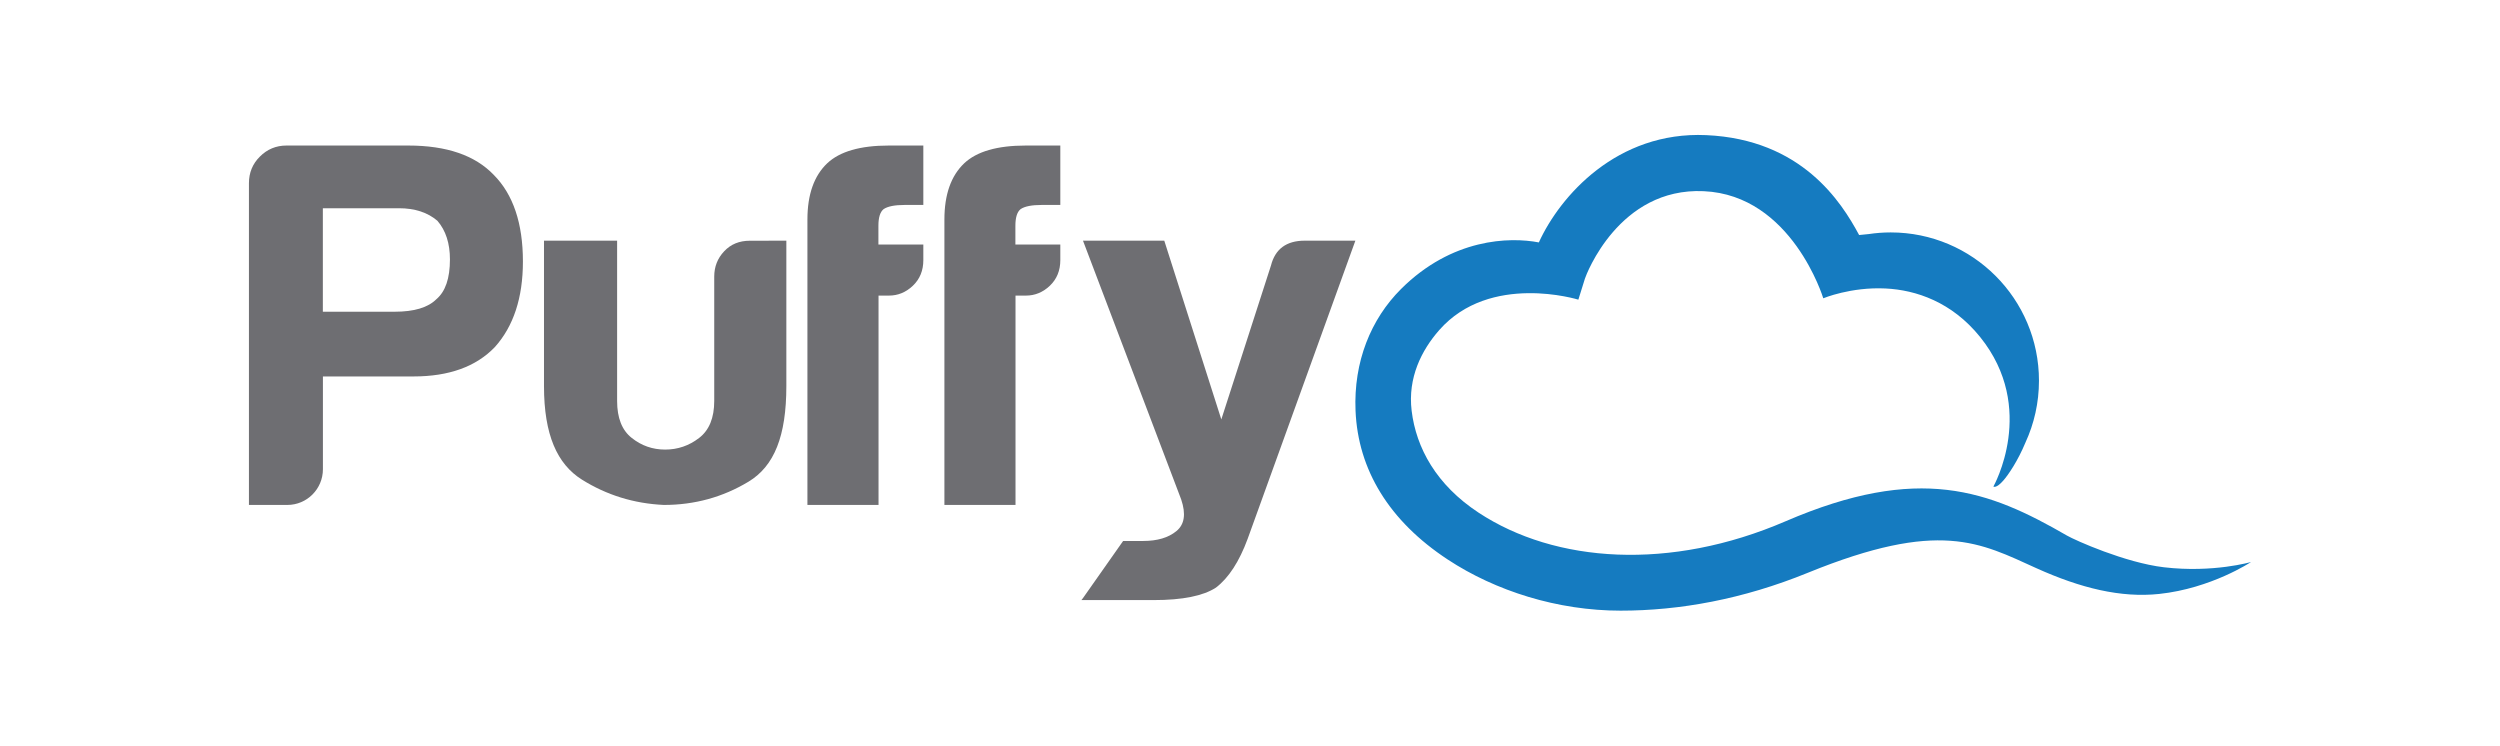
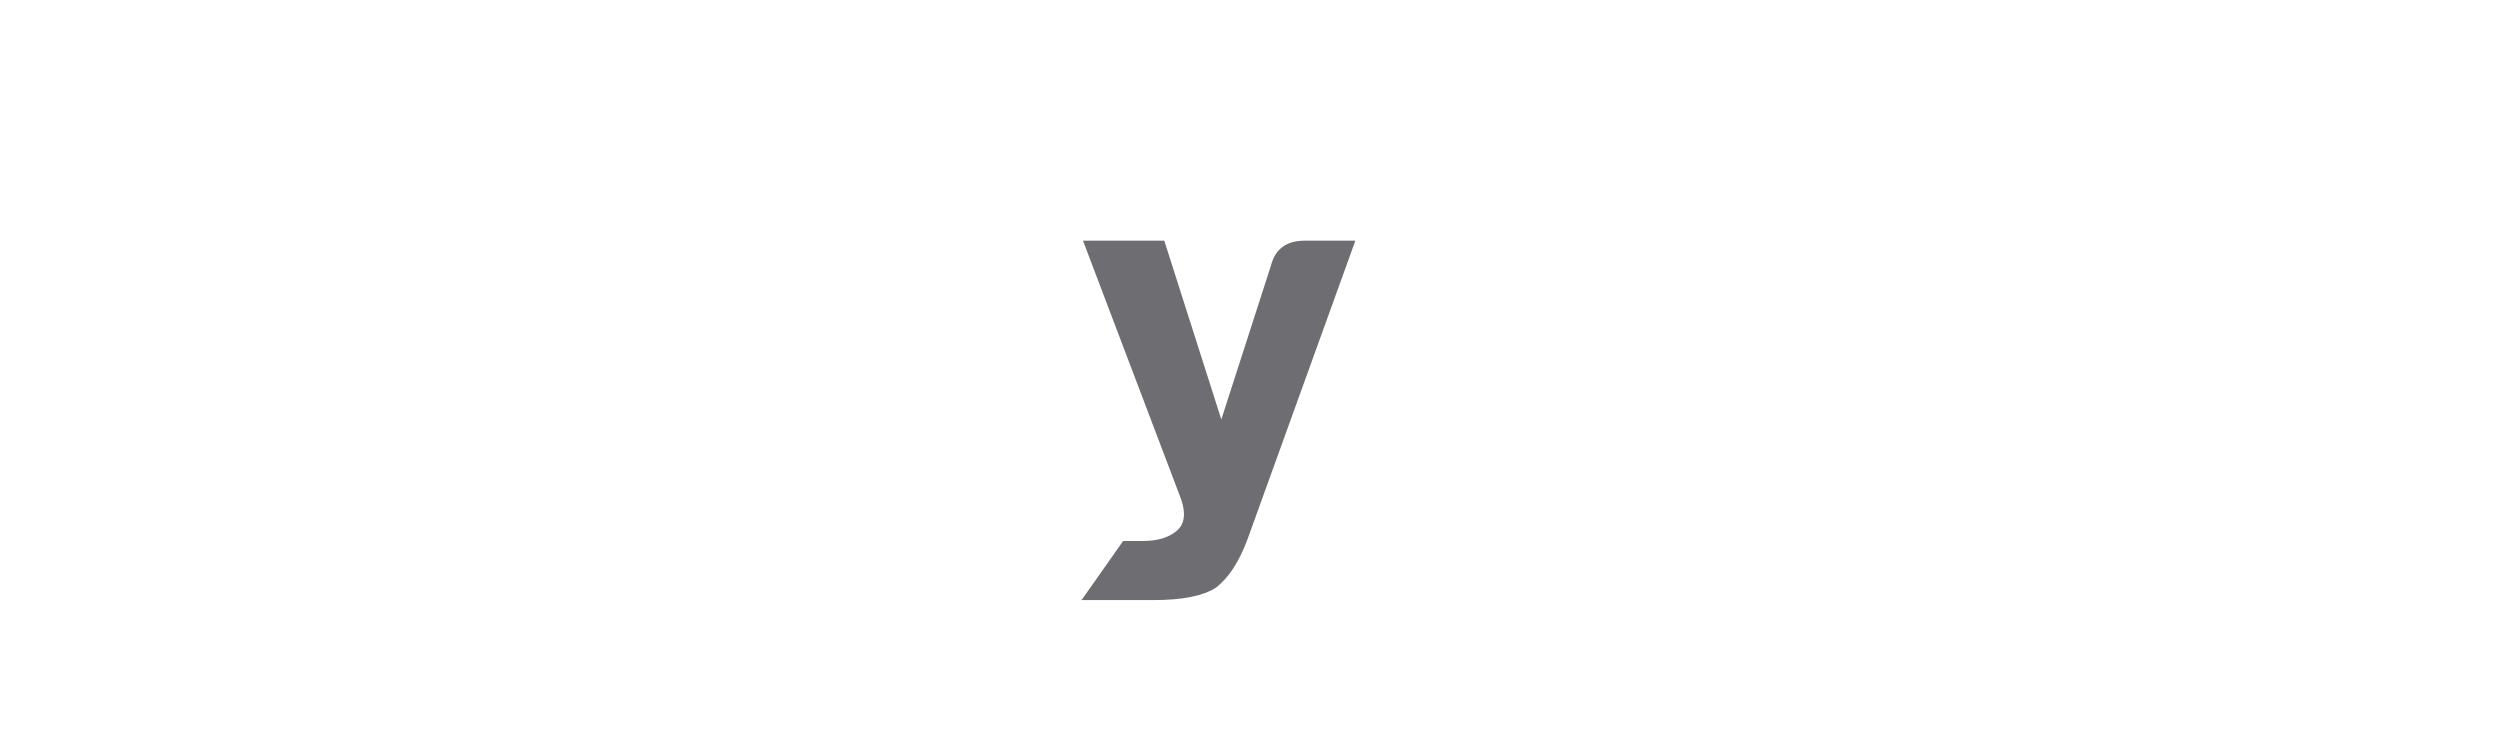
<svg xmlns="http://www.w3.org/2000/svg" width="228" height="68" viewBox="0 0 228 68" fill="none">
-   <path fill-rule="evenodd" clip-rule="evenodd" d="M29.449 28.429H36C37.771 28.429 39.038 28.049 39.801 27.284C40.624 26.588 41.035 25.377 41.035 23.661C41.035 22.201 40.657 21.022 39.893 20.137C39.005 19.377 37.836 18.991 36.38 18.991H29.444V28.429H29.449ZM29.45 34.332V42.793C29.45 44.59 27.999 46.051 26.201 46.051H22.703V16.705C22.703 15.754 23.034 14.94 23.705 14.277C24.366 13.614 25.178 13.273 26.125 13.273H37.24C40.722 13.273 43.321 14.163 45.026 15.944C46.797 17.725 47.69 20.359 47.69 23.851C47.69 27.153 46.834 29.76 45.124 31.66C43.413 33.441 40.944 34.332 37.712 34.332H29.45Z" fill="#6E6E72" />
-   <path fill-rule="evenodd" clip-rule="evenodd" d="M71.715 21.949V35.216C71.715 39.776 70.607 42.518 68.261 43.931C65.909 45.348 63.335 46.051 60.544 46.051C57.812 45.925 55.319 45.15 53.066 43.738C50.812 42.321 49.612 39.65 49.612 35.216V21.949H56.281V36.568C56.281 38.111 56.721 39.238 57.617 39.941C58.507 40.65 59.523 41.002 60.663 41.002C61.804 41.002 62.841 40.65 63.759 39.941C64.677 39.238 65.138 38.111 65.138 36.568V25.23C65.138 24.328 65.437 23.559 66.045 22.916C66.648 22.273 67.425 21.955 68.381 21.955L71.715 21.949Z" fill="#6E6E72" />
-   <path fill-rule="evenodd" clip-rule="evenodd" d="M93.554 13.273C90.949 13.273 89.082 13.814 87.937 14.891C86.733 16.033 86.13 17.744 86.13 20.023V46.051H86.135H92.615V26.958H93.565C94.384 26.958 95.117 26.66 95.752 26.054C96.381 25.453 96.701 24.673 96.701 23.726V22.302H92.604V20.592C92.604 19.828 92.762 19.325 93.082 19.07C93.462 18.816 94.097 18.692 94.987 18.692H96.701V13.273H93.554Z" fill="#6E6E72" />
  <path fill-rule="evenodd" clip-rule="evenodd" d="M98.768 54.545L102.429 49.337H104.256C105.54 49.337 106.555 49.04 107.29 48.435C108.026 47.831 108.174 46.876 107.724 45.548L98.768 21.949H106.182L111.384 38.252L115.911 24.221C116.295 22.704 117.327 21.949 118.99 21.949H123.61L113.788 49.137C113.02 51.22 112.054 52.704 110.896 53.589C109.738 54.345 107.844 54.728 105.216 54.728H104.546H98.624L98.768 54.545Z" fill="#6E6E72" />
-   <path fill-rule="evenodd" clip-rule="evenodd" d="M188.51 48.845C181.378 44.721 175.025 42.291 162.843 47.541C152.304 52.084 141.842 51.357 134.848 46.755C130.993 44.219 129.152 40.855 128.741 37.455C128.377 34.45 129.644 31.943 131.254 30.108C135.89 24.827 143.946 27.329 143.946 27.329L144.545 25.411C144.65 25.078 147.637 17.082 155.377 17.436C163.429 17.794 166.283 27.204 166.283 27.204C166.283 27.204 168.795 26.153 171.962 26.309C174.735 26.446 178.007 27.533 180.586 30.732C185.833 37.239 181.798 44.373 181.798 44.373C181.798 44.373 182.037 44.583 182.7 43.829C183.161 43.303 184.013 42.06 184.725 40.352C185.512 38.637 185.954 36.731 185.954 34.721C185.954 27.252 179.9 21.197 172.431 21.197C171.746 21.197 171.074 21.25 170.417 21.348C170.108 21.373 169.819 21.403 169.552 21.435C167.928 18.402 164.304 12.711 155.604 12.324C147.464 11.959 142.269 17.882 140.343 22.109C137.68 21.596 132.418 21.724 127.771 26.361C125.019 29.106 123.439 32.995 123.625 37.455C123.849 42.834 126.679 47.506 132.035 51.03C136.403 53.904 142.057 55.692 147.8 55.692C153.178 55.692 158.942 54.654 164.867 52.24C176.91 47.334 180.586 49.498 185.715 51.817C189.76 53.645 193.432 54.537 196.914 54.168C201.676 53.663 205.297 51.254 205.297 51.254C205.297 51.254 201.844 52.263 197.358 51.736C193.821 51.321 189.243 49.269 188.51 48.845Z" fill="#157BC0" />
-   <path fill-rule="evenodd" clip-rule="evenodd" d="M81.061 13.273C78.456 13.273 76.589 13.814 75.444 14.891C74.24 16.033 73.637 17.744 73.637 20.023V46.051H73.642H80.122V26.958H81.072C81.891 26.958 82.624 26.66 83.259 26.054C83.888 25.453 84.208 24.673 84.208 23.726V22.302H80.111V20.592C80.111 19.828 80.269 19.325 80.589 19.07C80.969 18.816 81.604 18.692 82.494 18.692H84.208V13.273H81.061Z" fill="#6E6E72" />
</svg>